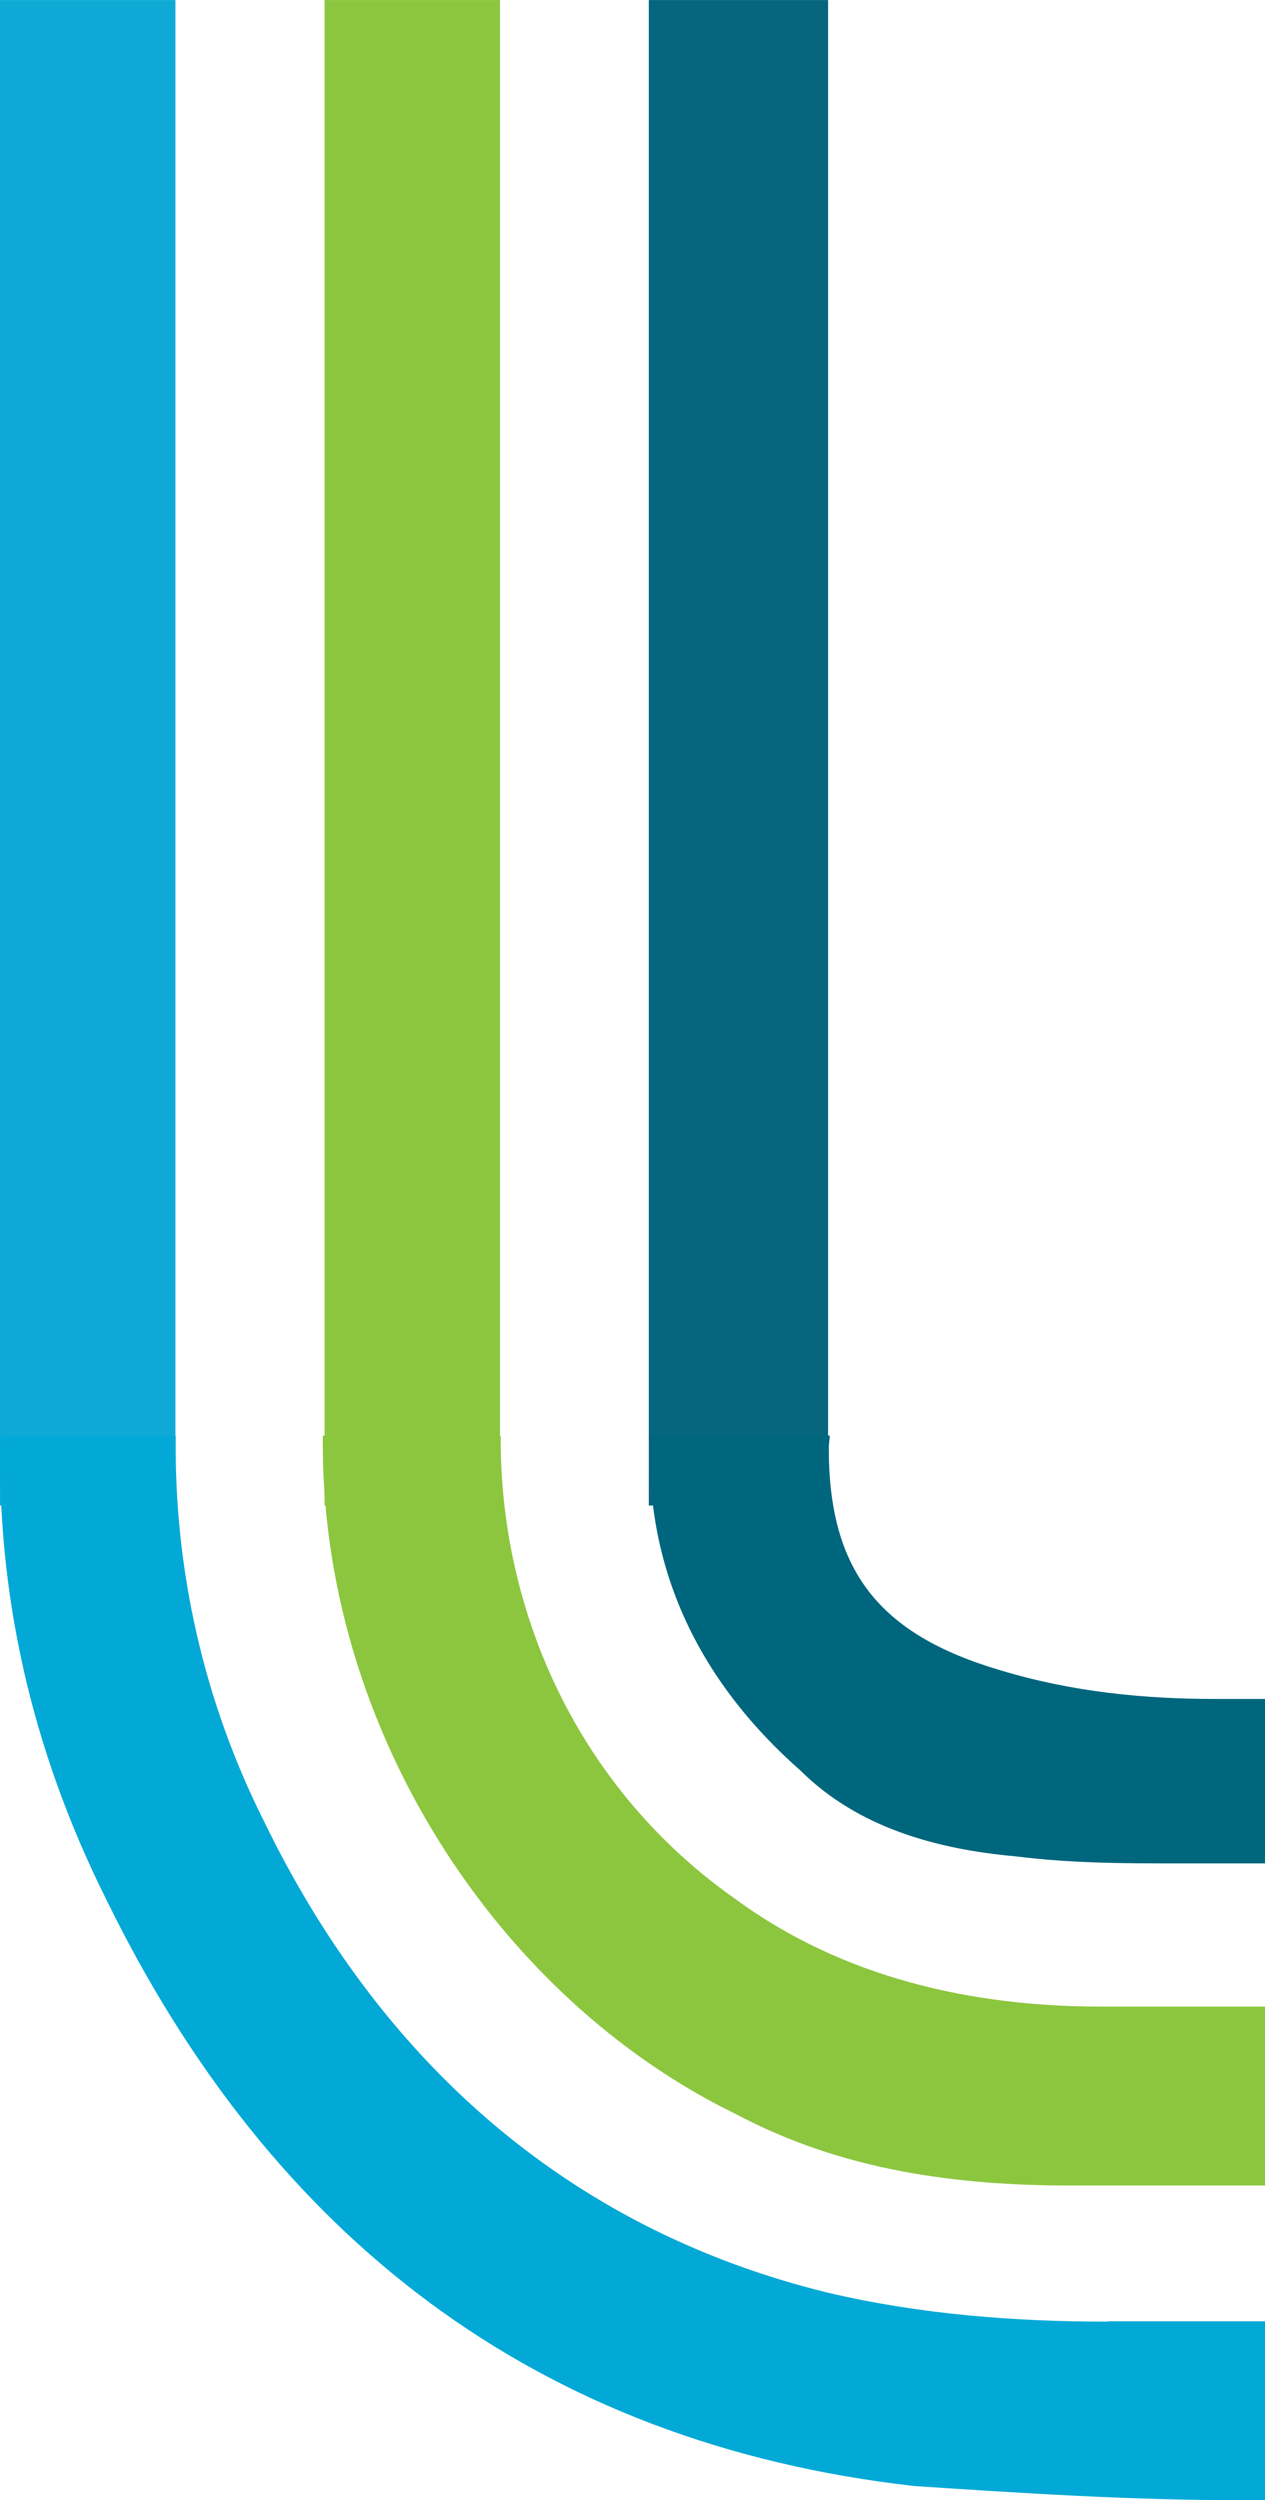
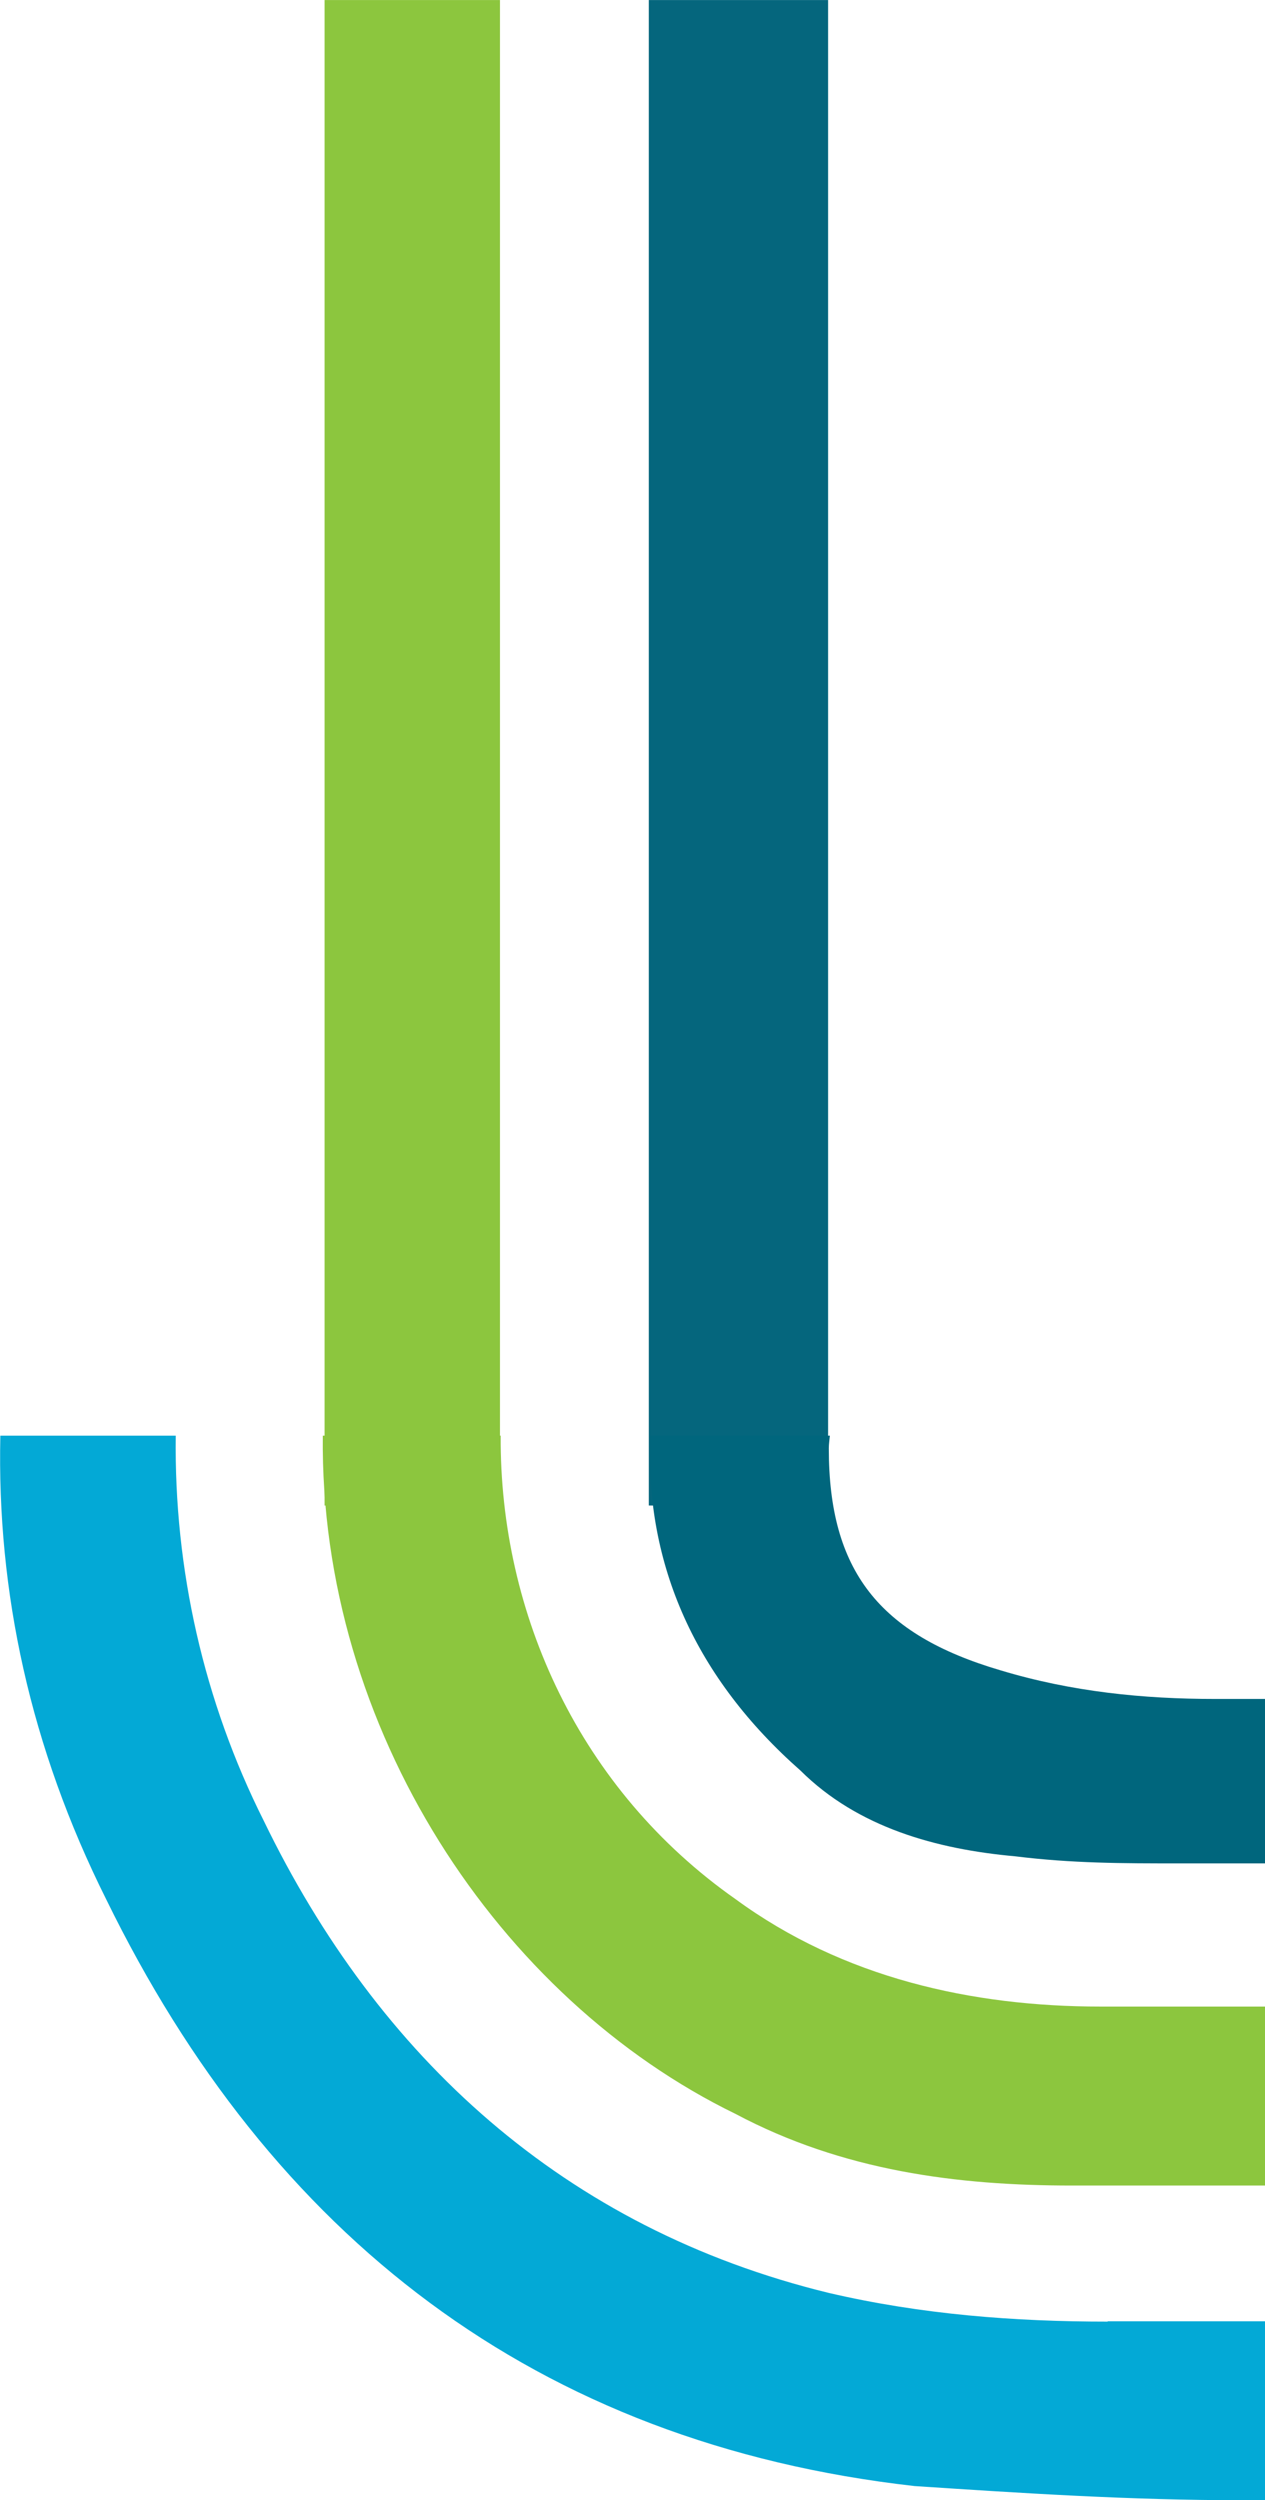
<svg xmlns="http://www.w3.org/2000/svg" version="1.1" id="Layer_1" x="0px" y="0px" viewBox="0 0 357 705.5" style="enable-background:new 0 0 357 705.5;" xml:space="preserve">
  <style type="text/css">
	.st0{fill:#0FA9D6;}
	.st1{fill:#05667D;}
	.st2{fill:#8CC63E;}
	.st3{fill:#03A9D6;}
	.st4{fill:#00667D;}
</style>
  <g id="Group_13883" transform="translate(-8416.498 18452.826)">
    <g id="Group_13882" transform="translate(8147 -20052.912)">
-       <rect id="Rectangle_2110" x="269.5" y="1600.1" class="st0" width="49.5" height="424.8" />
      <rect id="Rectangle_2548" x="452.6" y="1600.1" class="st1" width="50.6" height="424.8" />
      <rect id="Rectangle_2547" x="361.1" y="1600.1" class="st2" width="49.5" height="424.8" />
    </g>
  </g>
  <g>
    <path class="st3" d="M312.6,655.1c-26.2,0-52.5-2-78.7-8.1c-74.7-18.2-127.2-66.6-159.5-133.3C57.5,480,49.1,442.8,49.6,405.1H0.1   C-0.9,449.1,8.5,493,30,536c46.4,94.9,121.1,153.4,228.1,165.5h0c30.3,2,60.6,4,92.9,4h6v-50.5H312.6z" />
    <path class="st4" d="M342.9,479.4c-20.2,0-40.4-2-60.6-8.1c-34.3-10.1-48.4-28.2-48.4-62.6c0-1.3,0.2-2.4,0.3-3.6h-50.7   c-1.5,36.6,12.9,68.5,42.4,94.5c16.2,16.1,38.4,22.2,60.6,24.2c16.2,2,30.3,2,46.4,2H357v-46.4H342.9z" />
    <path class="st2" d="M310.6,566.2c-36.3,0-72.7-8.1-103-30.3c-43.9-30.8-66.6-80.4-66.3-130.8H91.1   c-0.9,82.7,49.7,158.9,116.5,191.4c30.3,16.1,62.6,20.2,94.9,20.2H357v-50.5H310.6z" />
  </g>
</svg>